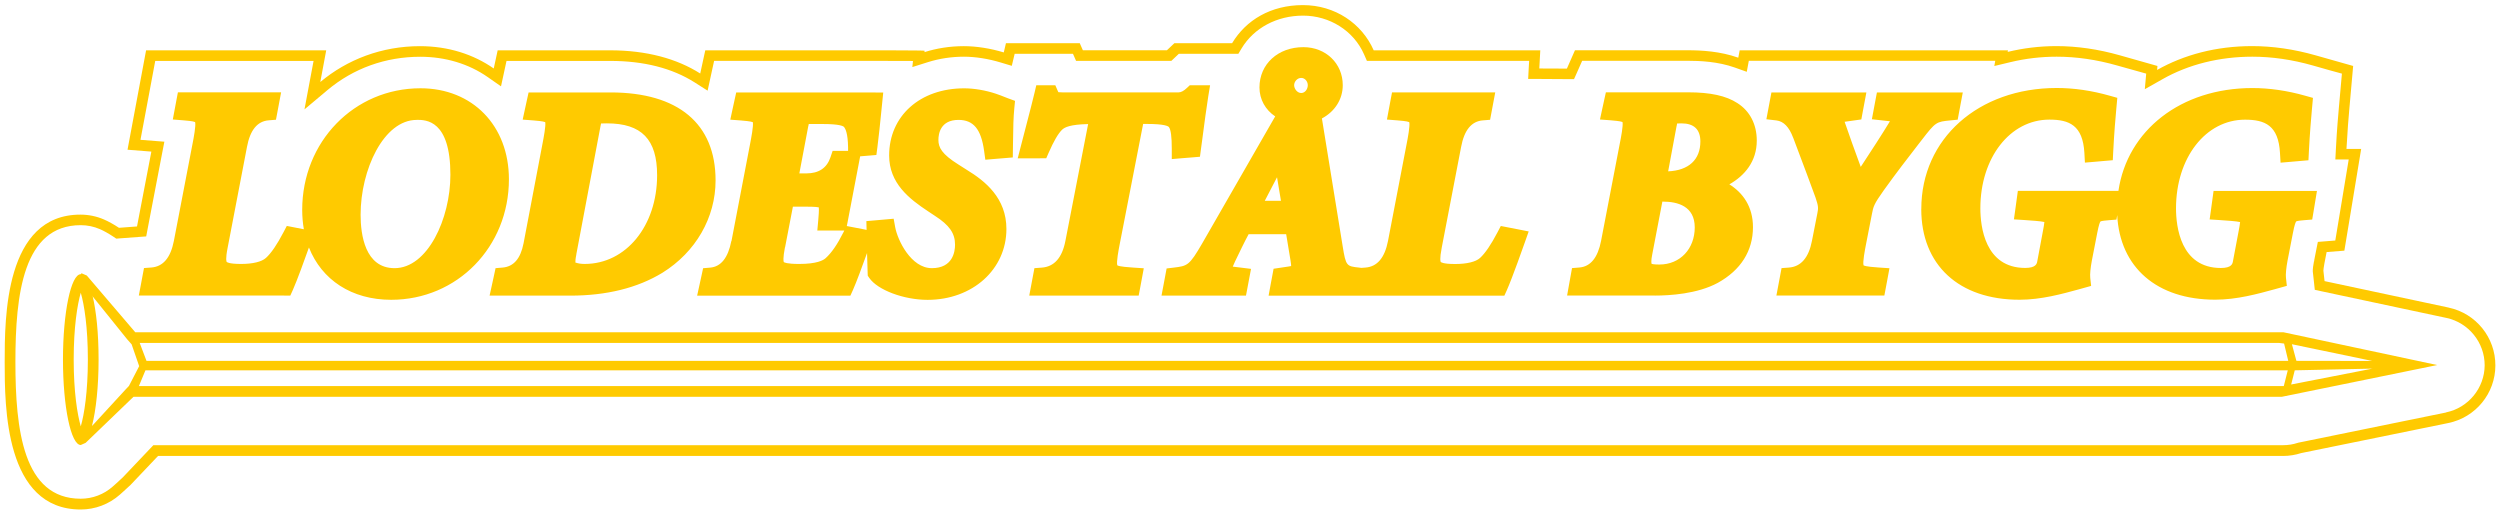
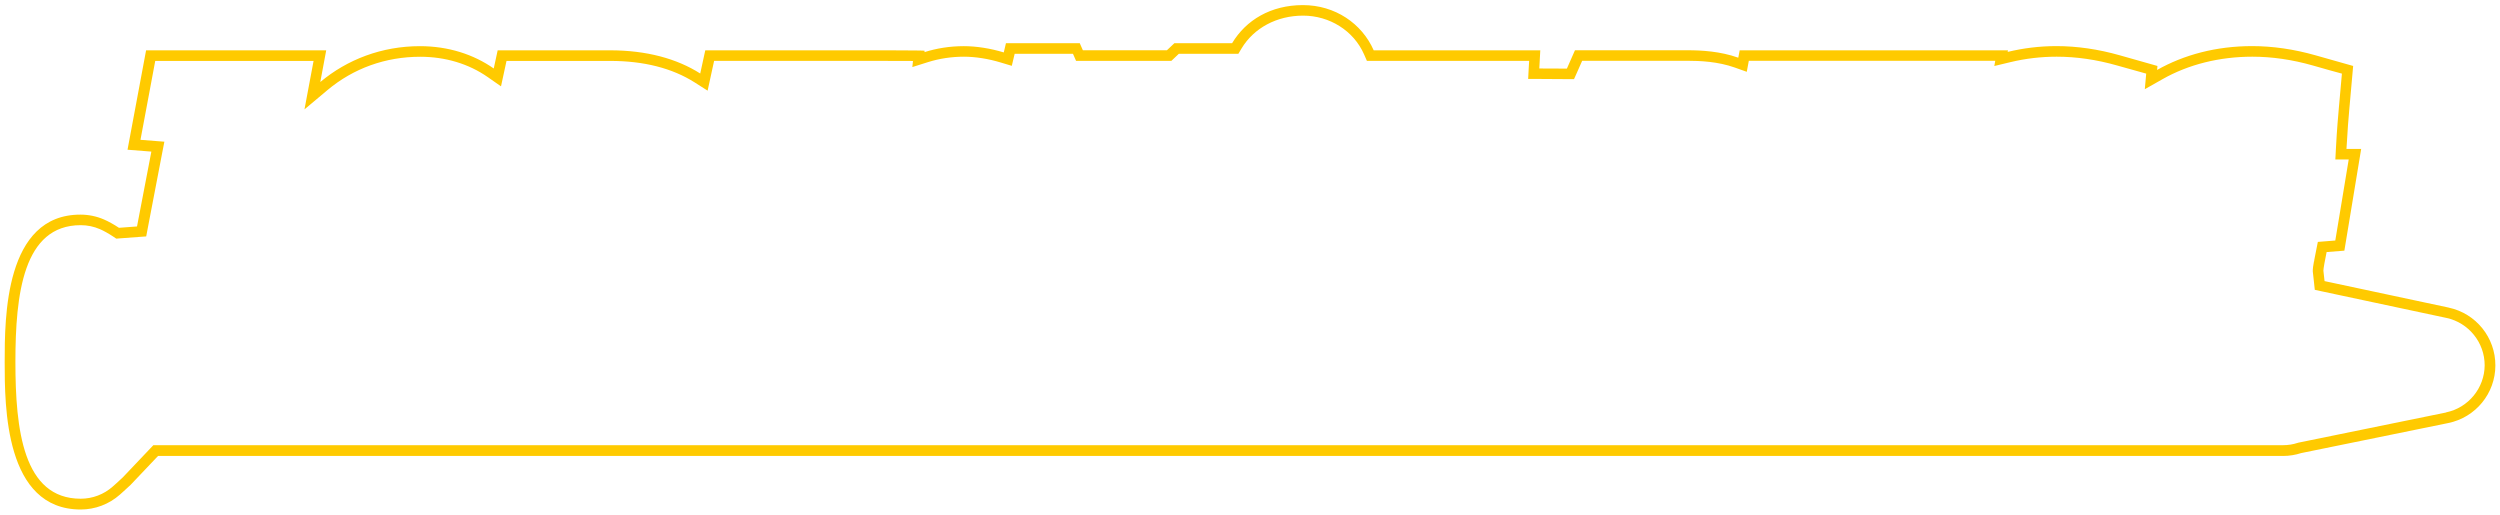
<svg xmlns="http://www.w3.org/2000/svg" id="Layer_1" viewBox="0 0 426.79 87.84">
  <defs>
    <style>.cls-1{fill:#ffca00;stroke-width:0px;}</style>
  </defs>
  <path class="cls-1" d="M418.03,52.51l-21.19-4.52c-.09-.8-.16-1.47-.2-1.78.01-.17.05-.58.17-1.22,0,0,.18-.92.38-1.96l3.03-.24,1.03-6.22.29-1.76,1.55-9.39h-2.51c.17-3.18.36-5.37.5-6.97l.05-.54.59-6.65s-6.43-1.82-6.43-1.82c-3.66-1.04-7.31-1.57-10.82-1.57-6.13,0-11.64,1.48-16.22,4.07l.06-.68s-6.43-1.82-6.43-1.82c-3.66-1.04-7.3-1.57-10.82-1.57-2.93,0-5.7.36-8.32.99l.05-.27h-45.8l-.24,1.26c-3.08-1.1-6.28-1.27-8.65-1.27h-19.23l-1.38,3.13-4.71-.02.17-3.1h-28.44c-2.01-4.58-6.6-7.72-12.08-7.72s-9.72,2.55-12.09,6.5h-9.85l-1.28,1.21h-14.35l-.53-1.21h-12.6l-.37,1.58c-2.27-.69-4.66-1.07-6.83-1.07-2.4,0-4.64.37-6.71,1.02l.03-.24c0-.07-8.94-.07-8.94-.07h-28.51l-.86,3.96c-4-2.55-9.2-3.96-15.38-3.96h-19.2l-.67,3.1c-3.47-2.42-7.77-3.81-12.59-3.81-6.53,0-12.43,2.28-17.02,6.12l1.01-5.41h-30.75l-1.23,6.59-.29,1.55-1.65,8.83,4.07.32c-.79,4.13-2.08,10.85-2.45,12.78l-3.08.23c-.87-.58-1.82-1.1-2.56-1.42-1.26-.55-2.63-.83-4.01-.83C.8,36.62.8,54.27.8,61.8s0,25.18,12.98,25.18c2.46,0,4.84-.9,6.69-2.54,0,0,1.21-1.08,1.83-1.67l4.68-4.93h362.78c1.08,0,2.12-.18,3.08-.49l25.12-5.13c4.67-.96,8.03-5.05,8.04-9.82.02-4.76-3.3-8.89-7.96-9.88ZM417.58,70.42l-25.11,5.13-.1.02-.1.03c-.81.27-1.66.4-2.52.4H26.18l-.54.57-4.68,4.93c-.52.51-1.7,1.55-1.71,1.56-1.51,1.34-3.45,2.08-5.47,2.08-9.83,0-11.15-11.8-11.15-23.35s1.33-23.35,11.15-23.35c1.13,0,2.24.23,3.28.68.67.29,1.52.77,2.27,1.27l.52.35.63-.05,3.08-.23,1.4-.1.26-1.38.89-4.65,1.56-8.13.39-2.01-2.04-.16-2.04-.16,1.28-6.83.29-1.55s.62-3.31.95-5.09h27.03l-.61,3.25-.94,5.02,3.91-3.28c4.45-3.73,9.93-5.7,15.85-5.7,4.28,0,8.28,1.2,11.54,3.48l2.25,1.57.58-2.68.36-1.66h17.72c5.73,0,10.57,1.24,14.4,3.67l2.21,1.41.56-2.57.55-2.52h27.04c2.48,0,5.17,0,6.91.02l-.11,1.04,2.66-.84c1.97-.62,4.04-.93,6.16-.93,1.93,0,4.17.35,6.3,1l1.86.56.45-1.89.04-.17h9.95l.05.11.48,1.1h16.27l.53-.5.75-.71h10.16l.53-.89c2.11-3.52,6.04-5.62,10.52-5.62s8.62,2.54,10.41,6.62l.48,1.1h27.7l-.07,1.17-.1,1.92h1.92s4.71.03,4.71.03h1.2s.49-1.09.49-1.09l.9-2.04h18.04c2.05,0,5.12.12,8.04,1.16l2.02.72.35-1.88h42.07l-.16.89,2.75-.66c2.58-.62,5.23-.93,7.89-.93,3.35,0,6.82.5,10.32,1.5,2.31.66,3.88,1.1,4.97,1.39l-.24,2.66,3.04-1.72c4.42-2.51,9.72-3.83,15.32-3.83,3.34,0,6.81.5,10.32,1.5,2.3.66,3.87,1.1,4.97,1.39l-.46,5.16-.05.54c-.14,1.61-.34,3.81-.51,7.04l-.1,1.92h2.28l-1.2,7.26-.29,1.75s-.49,2.98-.8,4.82l-1.6.13-1.38.11-.27,1.36-.34,1.73c-.01.08,0,.15-.02.23h-.03c-.16.79-.19,1.29-.2,1.46v.15s0,.15,0,.15l.03.25.17,1.54.14,1.31s1.29.28,1.29.28l21.19,4.52c3.79.81,6.53,4.21,6.52,8.09-.02,3.88-2.79,7.25-6.58,8.03Z" />
-   <path class="cls-1" d="M48.51,50.46h1.05l.43-.95c.72-1.61,2.1-5.42,2.75-7.26,2.18,5.52,7.28,8.93,14.04,8.93,11.27,0,20.1-9.03,20.1-20.57,0-9.15-6.21-15.54-15.1-15.54-11.32,0-20.19,9.12-20.19,20.76,0,1.15.1,2.26.28,3.31l-1.73-.34-1.18-.23-.56,1.07c-1.1,2.11-2.11,3.59-3,4.39-.72.66-2.26,1.03-4.24,1.03-2.15,0-2.45-.33-2.46-.35-.04-.05-.24-.42.17-2.47,0,0,3.29-17.15,3.29-17.15q.8-4.33,3.72-4.55l1.23-.1.23-1.22.29-1.55.36-1.91h-17.62l-.25,1.32-.29,1.55-.33,1.77,1.79.14c.47.04,1.66.13,2.02.3.16.58-.26,2.79-.43,3.64,0,0-3.2,16.66-3.2,16.66q-.84,4.31-3.86,4.53l-1.24.09-.23,1.22-.29,1.56-.36,1.91h24.8ZM71.14,20.46c1.57,0,5.75,0,5.75,9.37,0,7.54-3.91,15.95-9.53,15.95-5.05,0-5.8-5.72-5.8-9.12,0-7.66,3.93-16.19,9.58-16.19ZM89.37,41.57q-.75,3.88-3.58,4.11l-1.19.1-.25,1.17-.34,1.56-.43,1.96h13.77c6.18,0,11.48-1.31,15.73-3.9,5.69-3.53,9.08-9.42,9.08-15.77,0-9.69-6.37-15.02-17.93-15.02h-13.99l-.28,1.27-.34,1.56-.39,1.81,1.85.14c.46.04,1.62.13,2,.29.13.59-.28,2.72-.46,3.65,0,0-3.25,17.09-3.25,17.09ZM98.39,43.4s4.12-21.81,4.12-21.83c.04-.21.07-.36.1-.49.21-.01.52-.02.99-.02,5.93,0,8.58,2.73,8.58,8.85,0,8.64-5.31,15.15-12.36,15.15-.63,0-1.11-.08-1.59-.24-.01-.2,0-.59.17-1.42ZM124.85,41.15q-.84,4.31-3.63,4.54l-1.19.1-.25,1.17-.34,1.56-.43,1.96h26.16l.43-.95c.6-1.34,1.65-4.19,2.42-6.34v.04c.04,1.59.07,2.75.1,3.38l.02.46.26.38c1.42,2.06,5.89,3.74,9.95,3.74,7.67,0,13.46-5.2,13.46-12.1,0-5.28-3.61-8.17-6.76-10.09.02.01-1.43-.91-1.43-.91-2.85-1.78-3.42-2.92-3.42-4.2,0-1.03.33-3.42,3.43-3.42,2.55,0,3.86,1.58,4.37,5.28l.21,1.52,1.53-.13,1.7-.14,1.46-.12s.02-1.46.02-1.46l.02-1.26c.03-2.46.06-4.09.22-5.69l.12-1.25-1.18-.43c-.17-.06-.36-.14-.59-.23-.4-.16-.9-.36-1.5-.56-1.77-.59-3.75-.92-5.41-.92-7.54,0-12.81,4.72-12.81,11.47,0,4.74,3.43,7.4,6.64,9.52,0,0,1.16.77,1.16.77,2.49,1.6,3.45,2.98,3.45,4.94,0,1.2-.39,4-3.96,4s-5.86-4.8-6.26-7l-.26-1.44-1.46.13-1.69.15-1.51.13s.04,1.37.04,1.5l-.43-.09-1.75-.34-1.2-.23.11-.54,1.98-10.36.19-1,1.47-.12,1.3-.11.17-1.29c.24-1.84.48-4.2.65-5.92l.17-1.67.18-1.78s-1.79-.01-1.79-.01h-23.31l-.28,1.27-.34,1.56-.39,1.81,1.85.14c.46.04,1.62.13,2,.29.13.59-.28,2.72-.46,3.66,0,0-3.2,16.66-3.19,16.65ZM137.99,21.55c.02-.08.05-.23.08-.38.21,0,.47,0,.71,0h1.6c3.03,0,3.61.37,3.73.53.22.29.63,1.05.67,3.42v.64s-1.48,0-1.48,0h-1.16l-.37,1.1q-.93,2.74-4.11,2.74h-1.2l1.52-8.04ZM134.02,42.24s.89-4.63,1.34-6.96h2.01c.59,0,1.89,0,2.41.12.06.44-.03,1.5-.09,2.19l-.16,1.76h4.61l-.16.32c-1.02,2.04-2.01,3.49-3.04,4.41-.4.37-1.53.98-4.5.98-2.13,0-2.56-.26-2.63-.32-.06-.12-.17-.6.19-2.5ZM177.56,27.02h1.05l.42-.96c.86-1.97,1.61-3.25,2.28-3.91.46-.44,1.41-.9,4.45-.97l-3.88,19.95q-.84,4.33-4.05,4.56l-1.24.09-.23,1.22-.29,1.55-.36,1.91h18.68l.25-1.32.29-1.55.33-1.79-1.82-.12c-.7-.05-2.31-.15-2.7-.38-.19-.53.24-2.72.4-3.56,0,0,3.09-15.87,4.01-20.58h.65c3.02,0,3.63.38,3.76.54.32.46.48,1.62.48,3.71v1.75l1.75-.15,1.76-.14,1.3-.11.17-1.29.2-1.48c.38-2.88.77-5.85,1.05-7.55l.31-1.88h-3.47l-.47.44q-.81.77-1.42.77h-19.85c-.36,0-.57-.01-.69-.03-.03-.04-.06-.11-.1-.21l-.42-.97h-3.25l-.29,1.24c-.34,1.44-.81,3.23-1.3,5.12l-1.06,4.09-.52,2.02s2.09,0,2.09,0h1.74ZM217.69,19.88l-12.46,21.68c-2.21,3.81-2.51,3.84-4.89,4.13l-1.18.14-.22,1.17-.29,1.55-.36,1.91h14.42l.25-1.32.29-1.55.32-1.69-1.7-.21-1.16-.14c-.11-.01-.18-.02-.26-.03.09-.22.2-.49.4-.9.76-1.58,1.59-3.31,2.31-4.64h6.41l.75,4.54c.07.46.1.73.1.9-.11.03-.27.06-.52.09-.03,0-1.34.2-1.34.2l-1.14.17-.21,1.13-.29,1.55-.35,1.91h14.41s1.94,0,1.94,0h23.9l.43-.95c.91-2.04,2.88-7.62,3.1-8.25l.62-1.76-1.83-.36-1.75-.34-1.18-.23-.56,1.07c-1.1,2.11-2.11,3.59-2.99,4.39-.72.66-2.26,1.03-4.24,1.03-2.15,0-2.45-.33-2.46-.35-.04-.05-.23-.42.17-2.47,0,0,3.3-17.15,3.3-17.15q.8-4.33,3.72-4.55l1.23-.1.23-1.22.29-1.55.36-1.91h-17.62l-.25,1.32-.29,1.55-.33,1.77,1.79.14c.47.04,1.66.13,2.02.3.16.58-.26,2.79-.43,3.64,0,0-3.2,16.66-3.2,16.66q-.84,4.31-3.86,4.53l-.68.05-.41-.05c-2.12-.23-2.24-.25-2.79-3.67,0,0-2.76-17.03-3.54-21.79,2.19-1.16,3.56-3.26,3.56-5.68,0-3.7-2.89-6.49-6.72-6.49-4.34,0-7.5,2.89-7.5,6.88,0,2.04,1.02,3.84,2.7,4.95ZM222.14,13.3c.67,0,1.12.64,1.12,1.24,0,.65-.45,1.34-1.12,1.34s-1.21-.71-1.21-1.34c0-.59.52-1.24,1.21-1.24ZM218.68,34.28h-2.76l2.09-4.02.67,4.02ZM282.51,50.46c2.52,0,7.26-.28,10.74-2.17,3.93-2.17,6.01-5.46,6.01-9.52,0-3.51-1.74-5.87-4.03-7.3,2.63-1.49,4.68-3.92,4.68-7.47,0-2.77-1.18-5.05-3.31-6.4-1.92-1.25-4.6-1.84-8.42-1.84h-14.03l-.28,1.27-.34,1.56-.39,1.81,1.85.14c.46.04,1.62.13,2,.29.14.59-.27,2.72-.46,3.65,0,0-3.2,16.64-3.2,16.64q-.84,4.32-3.72,4.55l-1.24.1-.22,1.22-.28,1.56-.34,1.9h15ZM286.22,21.57c.04-.21.07-.36.09-.49.17-.01.39-.02.74-.02,2.14,0,3.23,1.04,3.23,3.09,0,3.12-2.01,4.95-5.5,5.1.52-2.81,1.43-7.67,1.43-7.68ZM282.06,43.45s1.2-6.26,1.73-9.03h.11c2.47,0,5.42.76,5.42,4.4s-2.48,6.34-6.04,6.34c-.92,0-1.23-.08-1.33-.13-.03-.11-.11-.5.11-1.58ZM306.11,23.47c1.97,5.21,3.09,8.22,3.82,10.23.52,1.52.5,1.84.32,2.73,0,0-.92,4.69-.92,4.69q-.84,4.33-3.95,4.56l-1.24.09-.23,1.22-.29,1.55-.36,1.91h18.43l.25-1.32.29-1.55.33-1.79-1.81-.12c-.68-.05-2.22-.15-2.61-.37-.18-.53.25-2.72.41-3.56l1.02-5.22c.24-1.25.31-1.63,2.01-4.02,2.21-3.08,4.11-5.52,5.93-7.88l.56-.72c2.39-3.1,2.48-3.11,4.93-3.35l1.21-.12.22-1.19.29-1.55.36-1.91h-14.66l-.25,1.32-.29,1.55-.32,1.71,1.73.19,1.35.15s-.03.05-.05.09c-1.23,2.04-3.25,5.14-4.93,7.7-1-2.71-1.94-5.33-2.75-7.69,0,0,0,0,0-.01.58-.08,1.7-.24,1.7-.24l1.15-.16.21-1.14.29-1.55.36-1.91h-16.21l-.25,1.32-.29,1.55-.32,1.7,1.72.2q1.83.22,2.84,2.93ZM327.99,35.69c0,9.55,6.42,15.48,16.77,15.48,3.7,0,7.27-.99,10.15-1.78l.75-.21,1.33-.37s-.15-1.37-.15-1.37c-.07-.61.04-1.71.27-2.94,0,0,.91-4.68.91-4.68.29-1.52.48-1.92.57-2.02.18-.1.98-.17,1.46-.21l1.26-.1.13-.77c.45,8.93,6.77,14.44,16.73,14.44,3.7,0,7.27-.99,10.15-1.78l.75-.21,1.33-.37s-.15-1.37-.15-1.37c-.07-.61.04-1.71.27-2.94,0,0,.91-4.68.91-4.68.29-1.52.48-1.92.58-2.02.18-.1.98-.17,1.46-.21l1.26-.1.21-1.25.29-1.76.31-1.88h-17.65l-.19,1.39-.24,1.76-.24,1.72,1.73.11c1.34.09,2.83.19,3.47.34-.03.37-.14.96-.2,1.28,0,0-1.02,5.41-1.02,5.41-.07.41-.21,1.15-2.06,1.15-6.91,0-7.66-7.12-7.66-10.18,0-8.63,5.06-15.14,11.78-15.14,3.4,0,5.71.97,5.97,5.68l.1,1.66,1.65-.14,1.71-.15,1.4-.12.07-1.41c.17-3.39.39-5.79.53-7.37l.05-.54.12-1.33-1.29-.36c-3.09-.88-6.14-1.32-9.05-1.32-12.22,0-21.35,7.22-22.87,17.55h-17.17l-.19,1.39-.24,1.76-.24,1.72,1.73.11c1.34.09,2.83.19,3.47.34-.03.37-.14.96-.2,1.28,0,0-1.01,5.41-1.01,5.41-.07.41-.21,1.15-2.06,1.15-6.91,0-7.66-7.12-7.66-10.18,0-8.63,5.07-15.14,11.78-15.14,3.4,0,5.71.97,5.98,5.68l.09,1.66,1.66-.14,1.7-.15,1.4-.12.07-1.41c.17-3.39.39-5.79.53-7.37l.05-.54.12-1.33-1.29-.36c-3.09-.88-6.13-1.32-9.05-1.32-13.4,0-23.12,8.68-23.12,20.63ZM389.85,56.72H23.09l-8.27-9.68-.9-.39-.13.16c-1.68,0-3.04,6.53-3.04,14.58s1.36,14.58,3.04,14.58l.83-.37,8.17-7.86h366.75l26.53-5.42-26.22-5.59ZM404.98,61.62l-12.95-.02-.76-2.82-.03-.02,13.74,2.86ZM13.79,72.79c-.59-2.04-1.21-5.9-1.21-11.41s.62-9.38,1.21-11.41c.59,2.04,1.21,5.91,1.21,11.41s-.62,9.38-1.21,11.41ZM21.99,65.91l-.54.57-5.58,6.07-.17.17c.69-2.67,1.13-6.75,1.13-11.33s-.4-8.28-1.04-10.96l.08.24,5.83,7.24.77.87,1.29,3.73-1.76,3.4ZM389.88,65.91H23.71l1.12-2.69h365.73l-.68,2.69ZM25.91,61.61h-.9s-1.16-3.06-1.16-3.06h365.27l.81.1.71,2.96H25.91ZM391.75,63.22l13.26-.29-13.87,2.71.61-2.42Z" />
</svg>